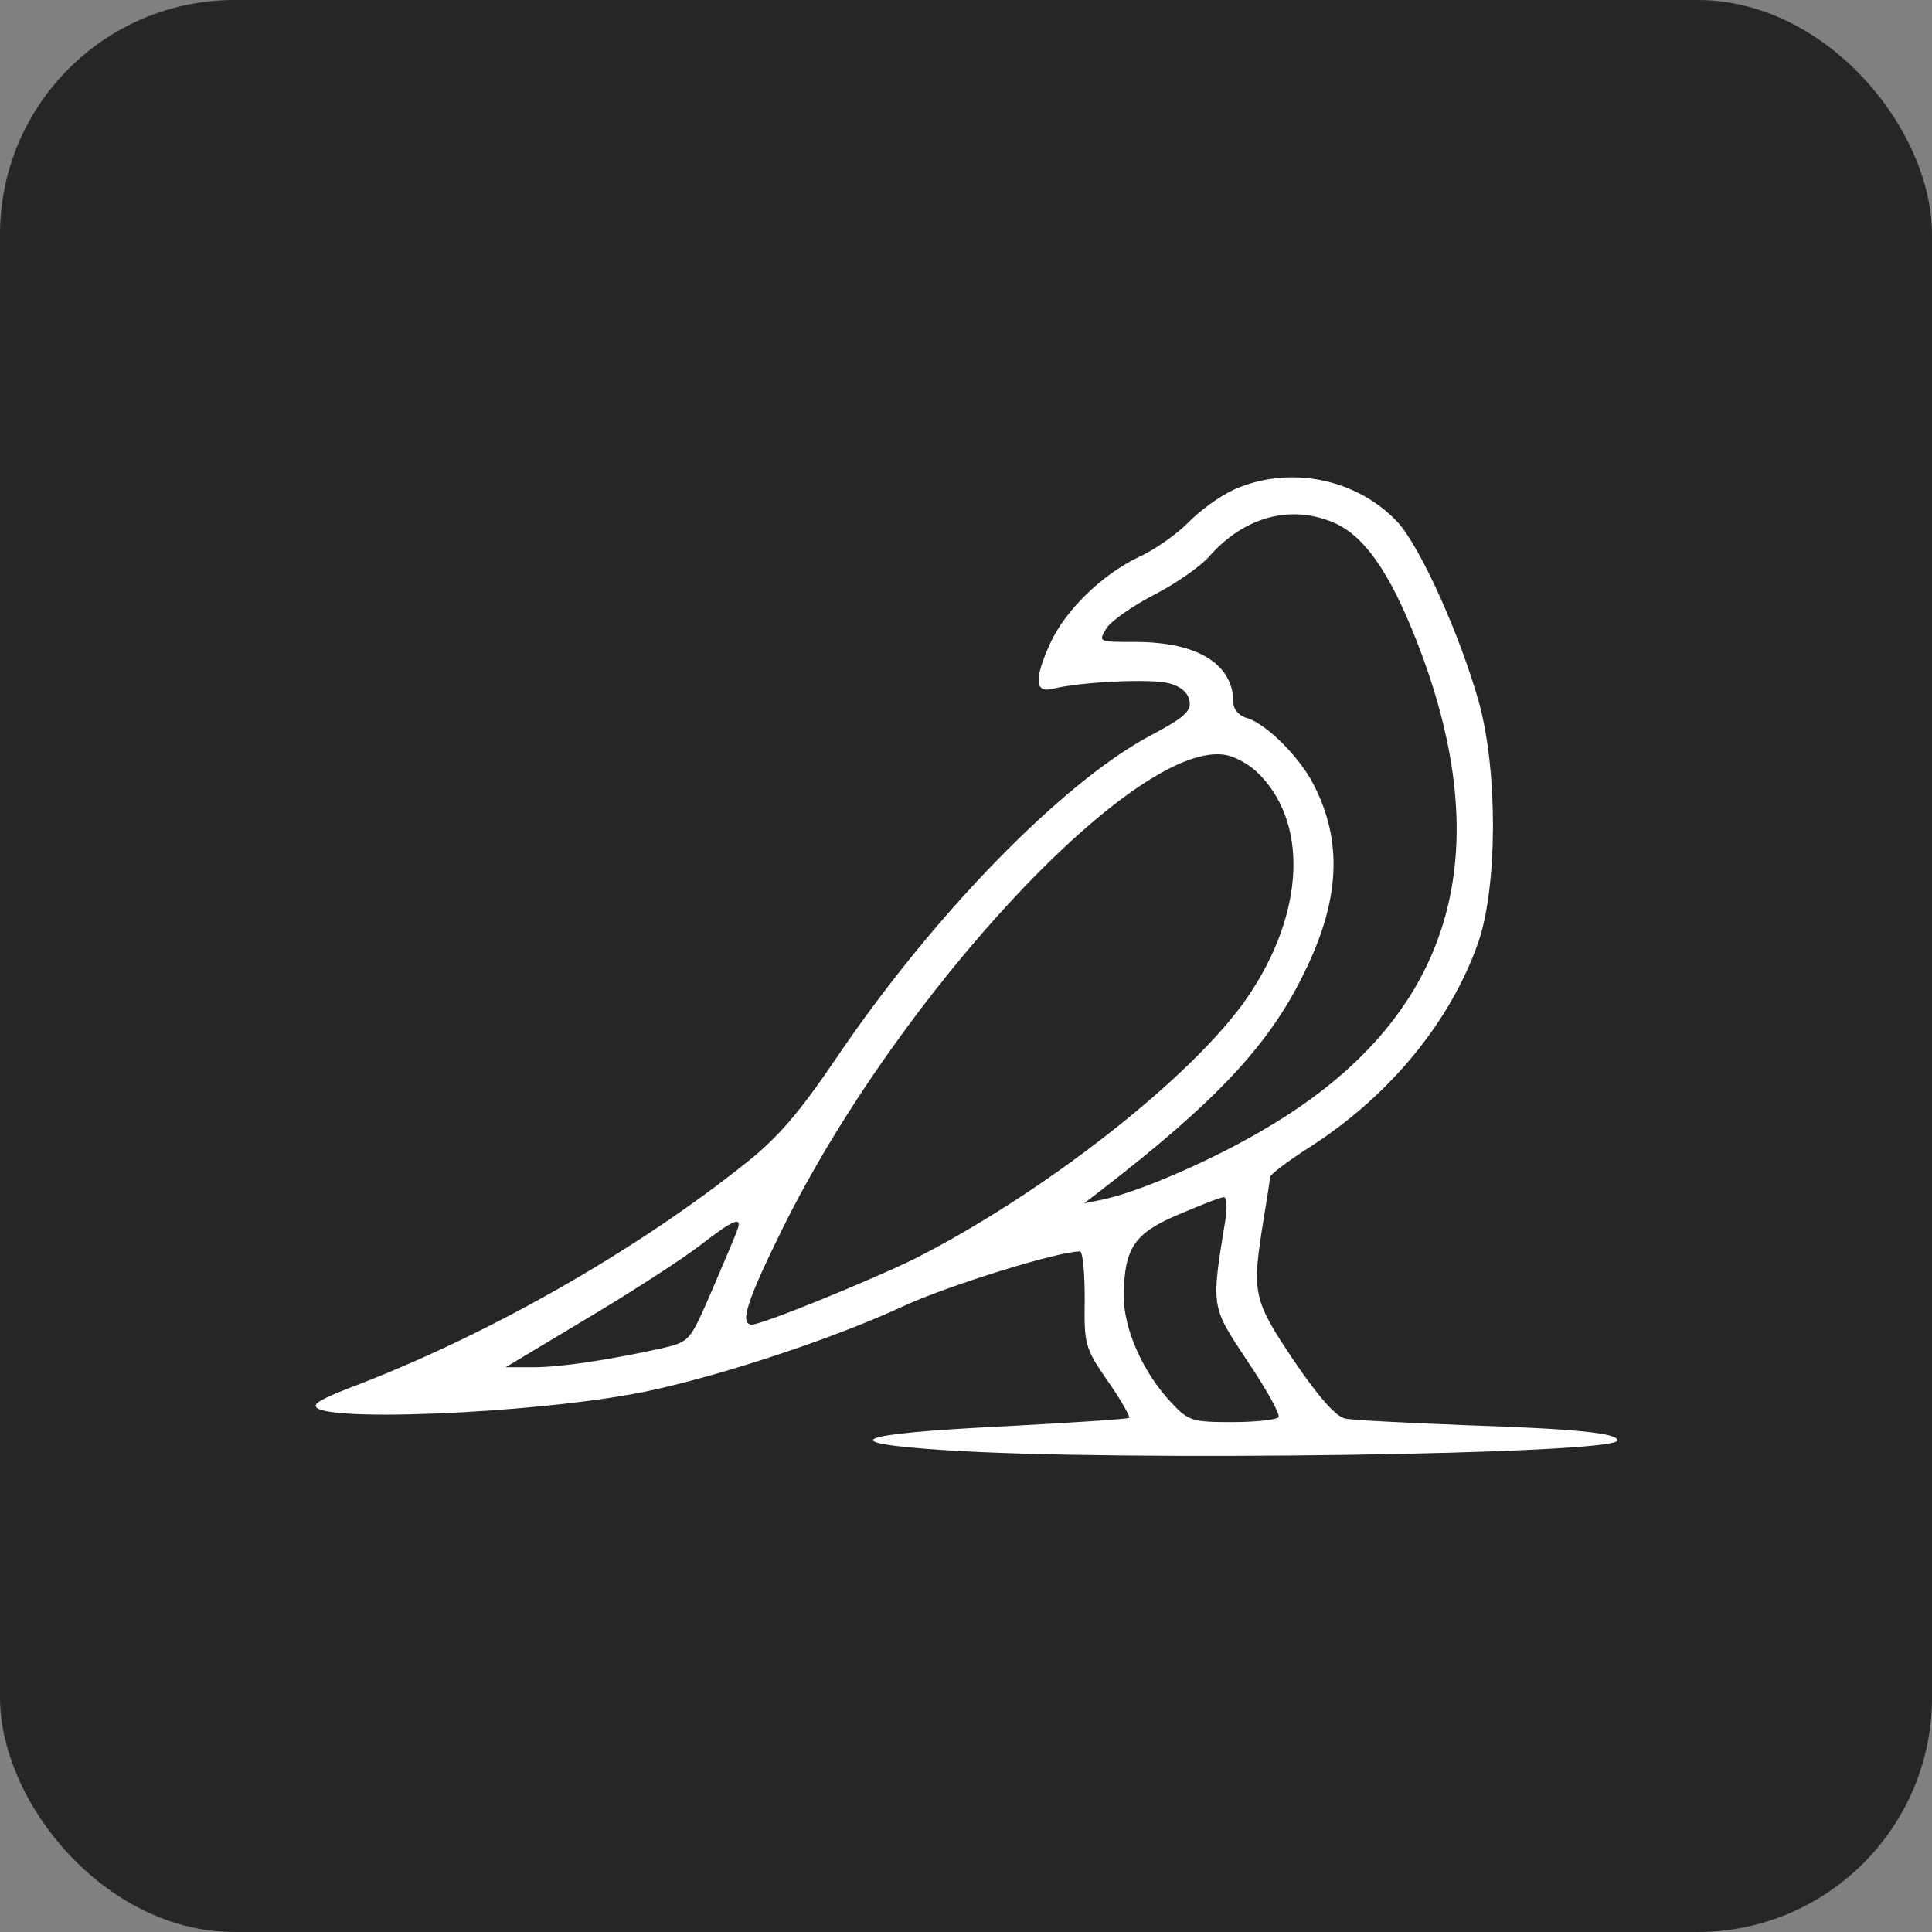
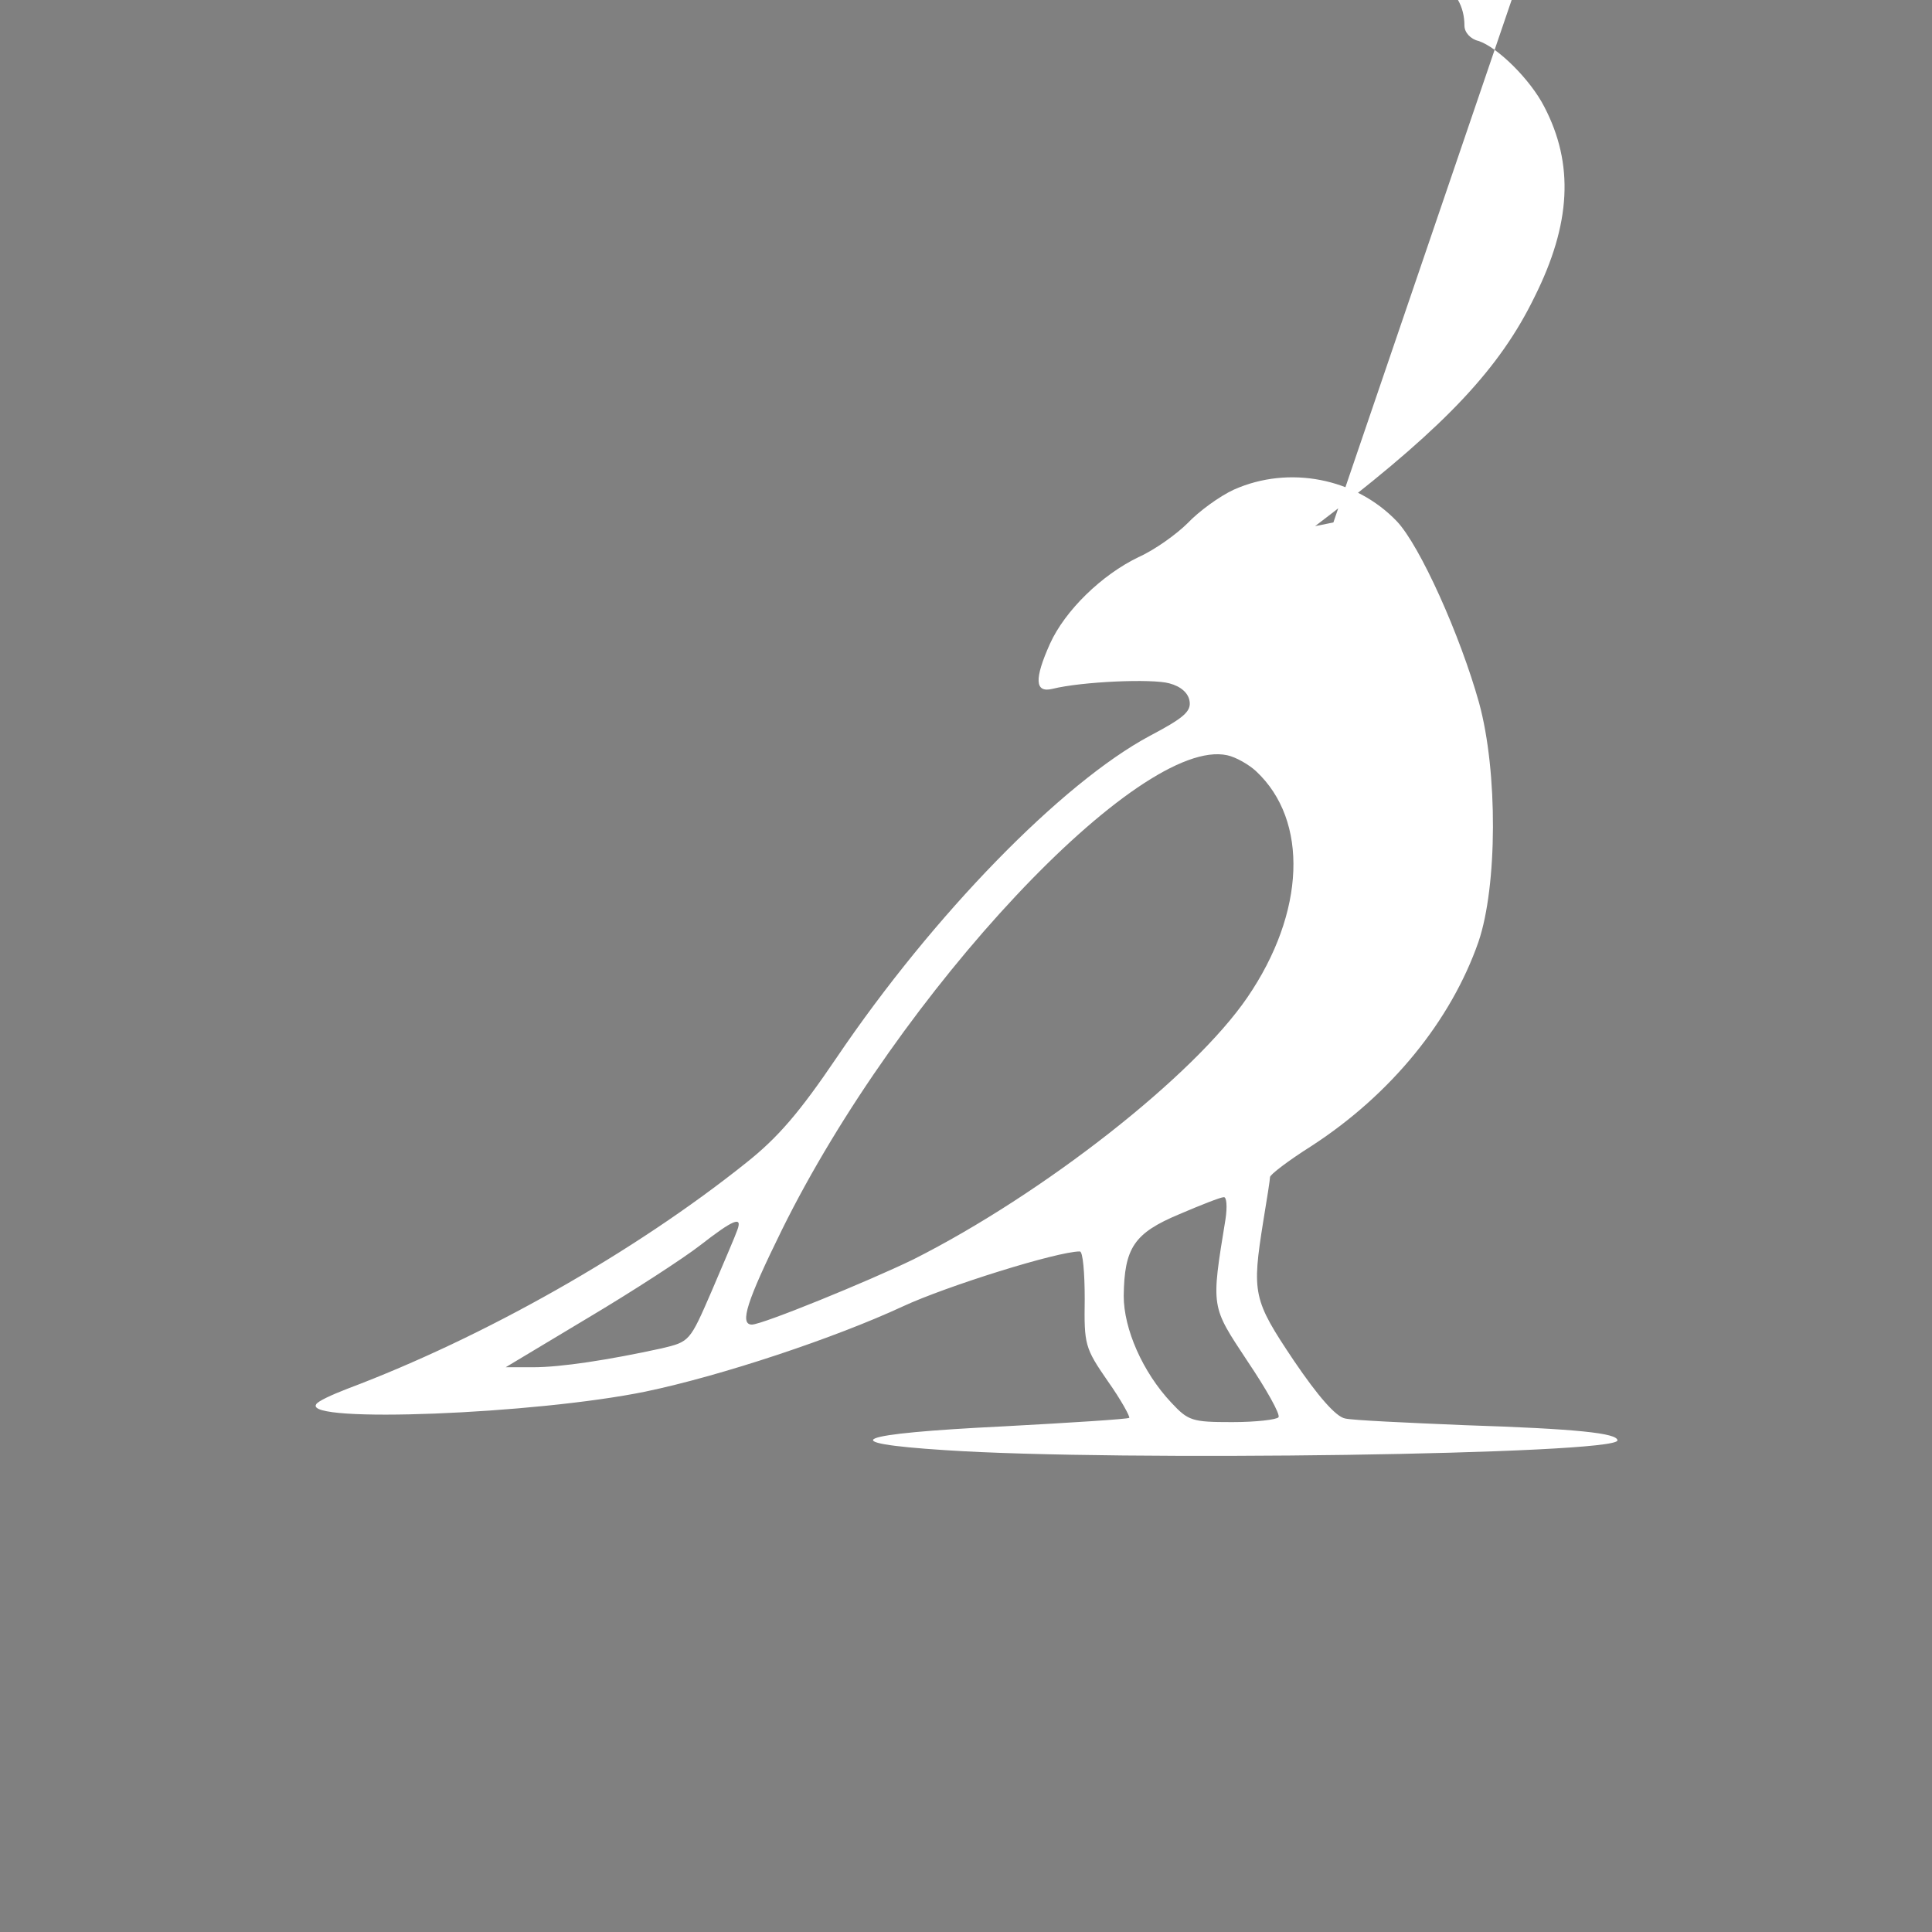
<svg xmlns="http://www.w3.org/2000/svg" width="40px" height="40px" fill="#ffffff" version="1.1" viewBox="0 0 422.63 422.63">
  <rect x="0" y="0" width="422.63" height="422.63" fill="#808080" stroke="none" />
-   <rect width="422.63" height="422.63" ry="51.305" fill="#262626" stroke-linecap="round" stroke-linejoin="round" stroke-width="2.853" style="paint-order:fill markers stroke" />
-   <path d="m269.95 107.09c-3.2 1.467-7.733 4.8-10.133 7.333-2.4 2.4-7.2 5.867-10.8 7.467-8 3.867-16 11.6-19.333 18.933-3.467 7.733-3.334 10.8 0.533 9.867 6.4-1.6 21.867-2.267 25.6-1.2 2.533 0.667 4.133 2.133 4.4 3.867 0.4 2.267-1.333 3.733-8.667 7.6-19.2 10.267-47.333 39.067-68.533 70.4-8.133 12-12.8 17.467-19.867 23.067-24.533 19.6-57.333 38.133-87.067 49.333-3.467 1.334-6.667 2.8-6.933 3.467-2.667 4.133 47.867 2.133 72-2.8 16.667-3.467 41.467-11.733 56.4-18.667 9.467-4.4 33.734-12 38.667-12 0.667 0 1.067 4.667 1.067 10.4-0.134 10 0 10.667 5.066 18 2.934 4.134 4.934 7.867 4.667 8-0.267 0.267-12.667 1.067-27.6 1.867-32.667 1.6-37.6 3.6-12.667 5.2 37.734 2.533 147.07 0.933 147.07-2.133 0-1.6-8.933-2.534-33.467-3.334-12.666-0.533-24.533-1.066-26.133-1.466-2-0.4-5.867-4.8-11.2-12.667-8.933-13.333-9.2-14.667-6.667-30.533 0.8-4.8 1.467-9.067 1.467-9.6 0-0.534 4-3.6 9.067-6.8 17.466-11.334 30.533-27.467 36.533-44.667 4.133-12.133 4.267-37.2 0.133-52.267-4.133-14.8-12.933-34.4-18-39.733-9.066-9.467-23.6-12.267-35.6-6.933zm21.734 7.2c6.666 2.8 12.266 10.8 18.133 25.733 18.667 47.467 7.733 82.8-32.667 106.67-11.333 6.8-27.733 14-36 15.733l-4 0.8 4-3.067c24.667-19.066 36.4-31.466 44-47.066 8-16 8.667-29.067 2.134-41.6-3.067-6-10.267-13.067-14.4-14.4-1.734-0.4-3.067-1.867-3.067-3.333 0-8.533-7.867-13.333-21.467-13.333-8.133 0-8.133 0-6.266-3.067 1.066-1.6 5.866-4.933 10.533-7.333s10-6.133 11.867-8.267c7.6-8.667 17.733-11.467 27.2-7.467zm-16.934 54.4c11.6 10.8 10.8 30.933-1.866 49.466-11.734 17.2-44.534 42.934-73.067 57.334-9.867 4.8-33.067 14.266-35.333 14.266-2.8 0-1.067-5.2 6.533-20.666 25.733-52.134 78.267-108.13 97.467-103.87 1.866 0.4 4.666 2 6.266 3.467zm-6.666 98c-3.2 19.6-3.2 18.933 4.8 31.066 4.133 6.134 7.2 11.6 6.8 12.267-0.4 0.533-4.934 1.067-10.134 1.067-8.8 0-9.6-0.267-13.333-4.267-6.267-6.667-10.4-16.133-10.4-23.333 0.133-10.534 2.267-13.734 12.133-17.867 4.667-2 9.067-3.733 9.734-3.733 0.666-0.134 0.8 2.133 0.4 4.8zm-106.8 2.4c-0.4 1.2-2.933 7.066-5.6 13.333-4.8 11.067-4.8 11.067-10.933 12.533-11.6 2.534-22 4.134-28.133 4.134h-6l18-10.8c9.867-5.867 20.933-13.067 24.533-15.867 7.2-5.6 9.333-6.533 8.133-3.333z" />
+   <path d="m269.95 107.09c-3.2 1.467-7.733 4.8-10.133 7.333-2.4 2.4-7.2 5.867-10.8 7.467-8 3.867-16 11.6-19.333 18.933-3.467 7.733-3.334 10.8 0.533 9.867 6.4-1.6 21.867-2.267 25.6-1.2 2.533 0.667 4.133 2.133 4.4 3.867 0.4 2.267-1.333 3.733-8.667 7.6-19.2 10.267-47.333 39.067-68.533 70.4-8.133 12-12.8 17.467-19.867 23.067-24.533 19.6-57.333 38.133-87.067 49.333-3.467 1.334-6.667 2.8-6.933 3.467-2.667 4.133 47.867 2.133 72-2.8 16.667-3.467 41.467-11.733 56.4-18.667 9.467-4.4 33.734-12 38.667-12 0.667 0 1.067 4.667 1.067 10.4-0.134 10 0 10.667 5.066 18 2.934 4.134 4.934 7.867 4.667 8-0.267 0.267-12.667 1.067-27.6 1.867-32.667 1.6-37.6 3.6-12.667 5.2 37.734 2.533 147.07 0.933 147.07-2.133 0-1.6-8.933-2.534-33.467-3.334-12.666-0.533-24.533-1.066-26.133-1.466-2-0.4-5.867-4.8-11.2-12.667-8.933-13.333-9.2-14.667-6.667-30.533 0.8-4.8 1.467-9.067 1.467-9.6 0-0.534 4-3.6 9.067-6.8 17.466-11.334 30.533-27.467 36.533-44.667 4.133-12.133 4.267-37.2 0.133-52.267-4.133-14.8-12.933-34.4-18-39.733-9.066-9.467-23.6-12.267-35.6-6.933zm21.734 7.2l-4 0.8 4-3.067c24.667-19.066 36.4-31.466 44-47.066 8-16 8.667-29.067 2.134-41.6-3.067-6-10.267-13.067-14.4-14.4-1.734-0.4-3.067-1.867-3.067-3.333 0-8.533-7.867-13.333-21.467-13.333-8.133 0-8.133 0-6.266-3.067 1.066-1.6 5.866-4.933 10.533-7.333s10-6.133 11.867-8.267c7.6-8.667 17.733-11.467 27.2-7.467zm-16.934 54.4c11.6 10.8 10.8 30.933-1.866 49.466-11.734 17.2-44.534 42.934-73.067 57.334-9.867 4.8-33.067 14.266-35.333 14.266-2.8 0-1.067-5.2 6.533-20.666 25.733-52.134 78.267-108.13 97.467-103.87 1.866 0.4 4.666 2 6.266 3.467zm-6.666 98c-3.2 19.6-3.2 18.933 4.8 31.066 4.133 6.134 7.2 11.6 6.8 12.267-0.4 0.533-4.934 1.067-10.134 1.067-8.8 0-9.6-0.267-13.333-4.267-6.267-6.667-10.4-16.133-10.4-23.333 0.133-10.534 2.267-13.734 12.133-17.867 4.667-2 9.067-3.733 9.734-3.733 0.666-0.134 0.8 2.133 0.4 4.8zm-106.8 2.4c-0.4 1.2-2.933 7.066-5.6 13.333-4.8 11.067-4.8 11.067-10.933 12.533-11.6 2.534-22 4.134-28.133 4.134h-6l18-10.8c9.867-5.867 20.933-13.067 24.533-15.867 7.2-5.6 9.333-6.533 8.133-3.333z" />
</svg>